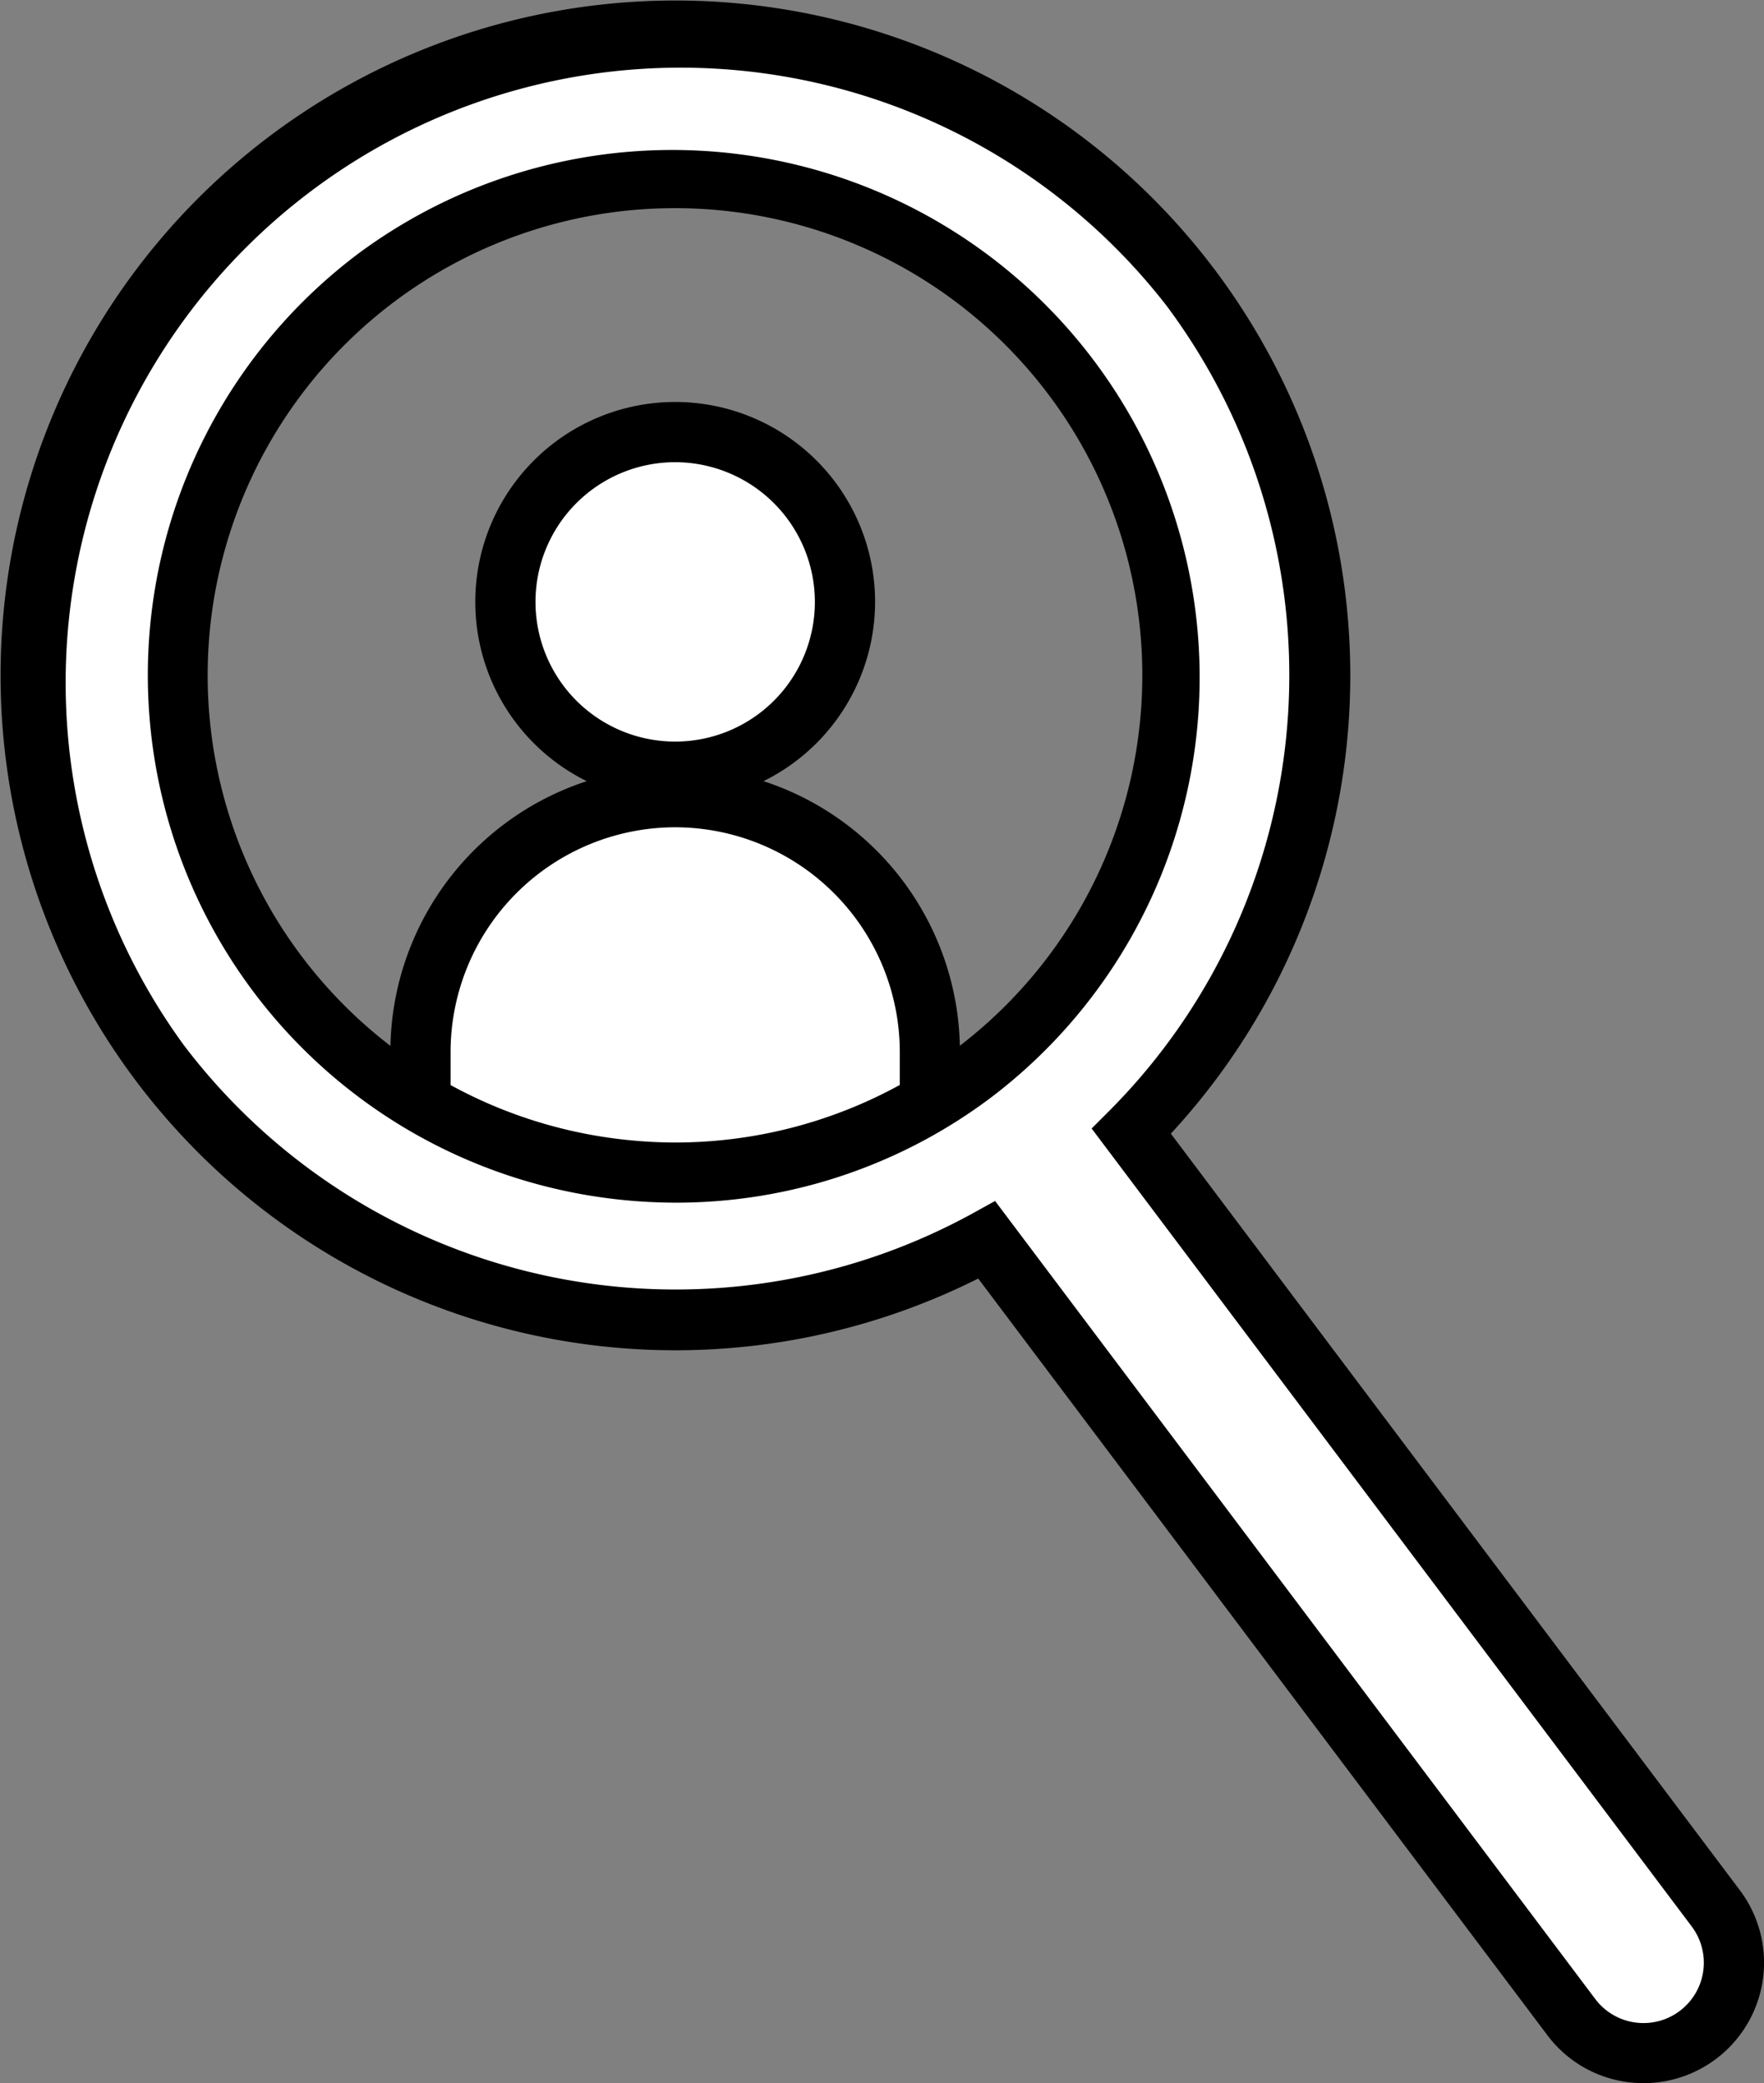
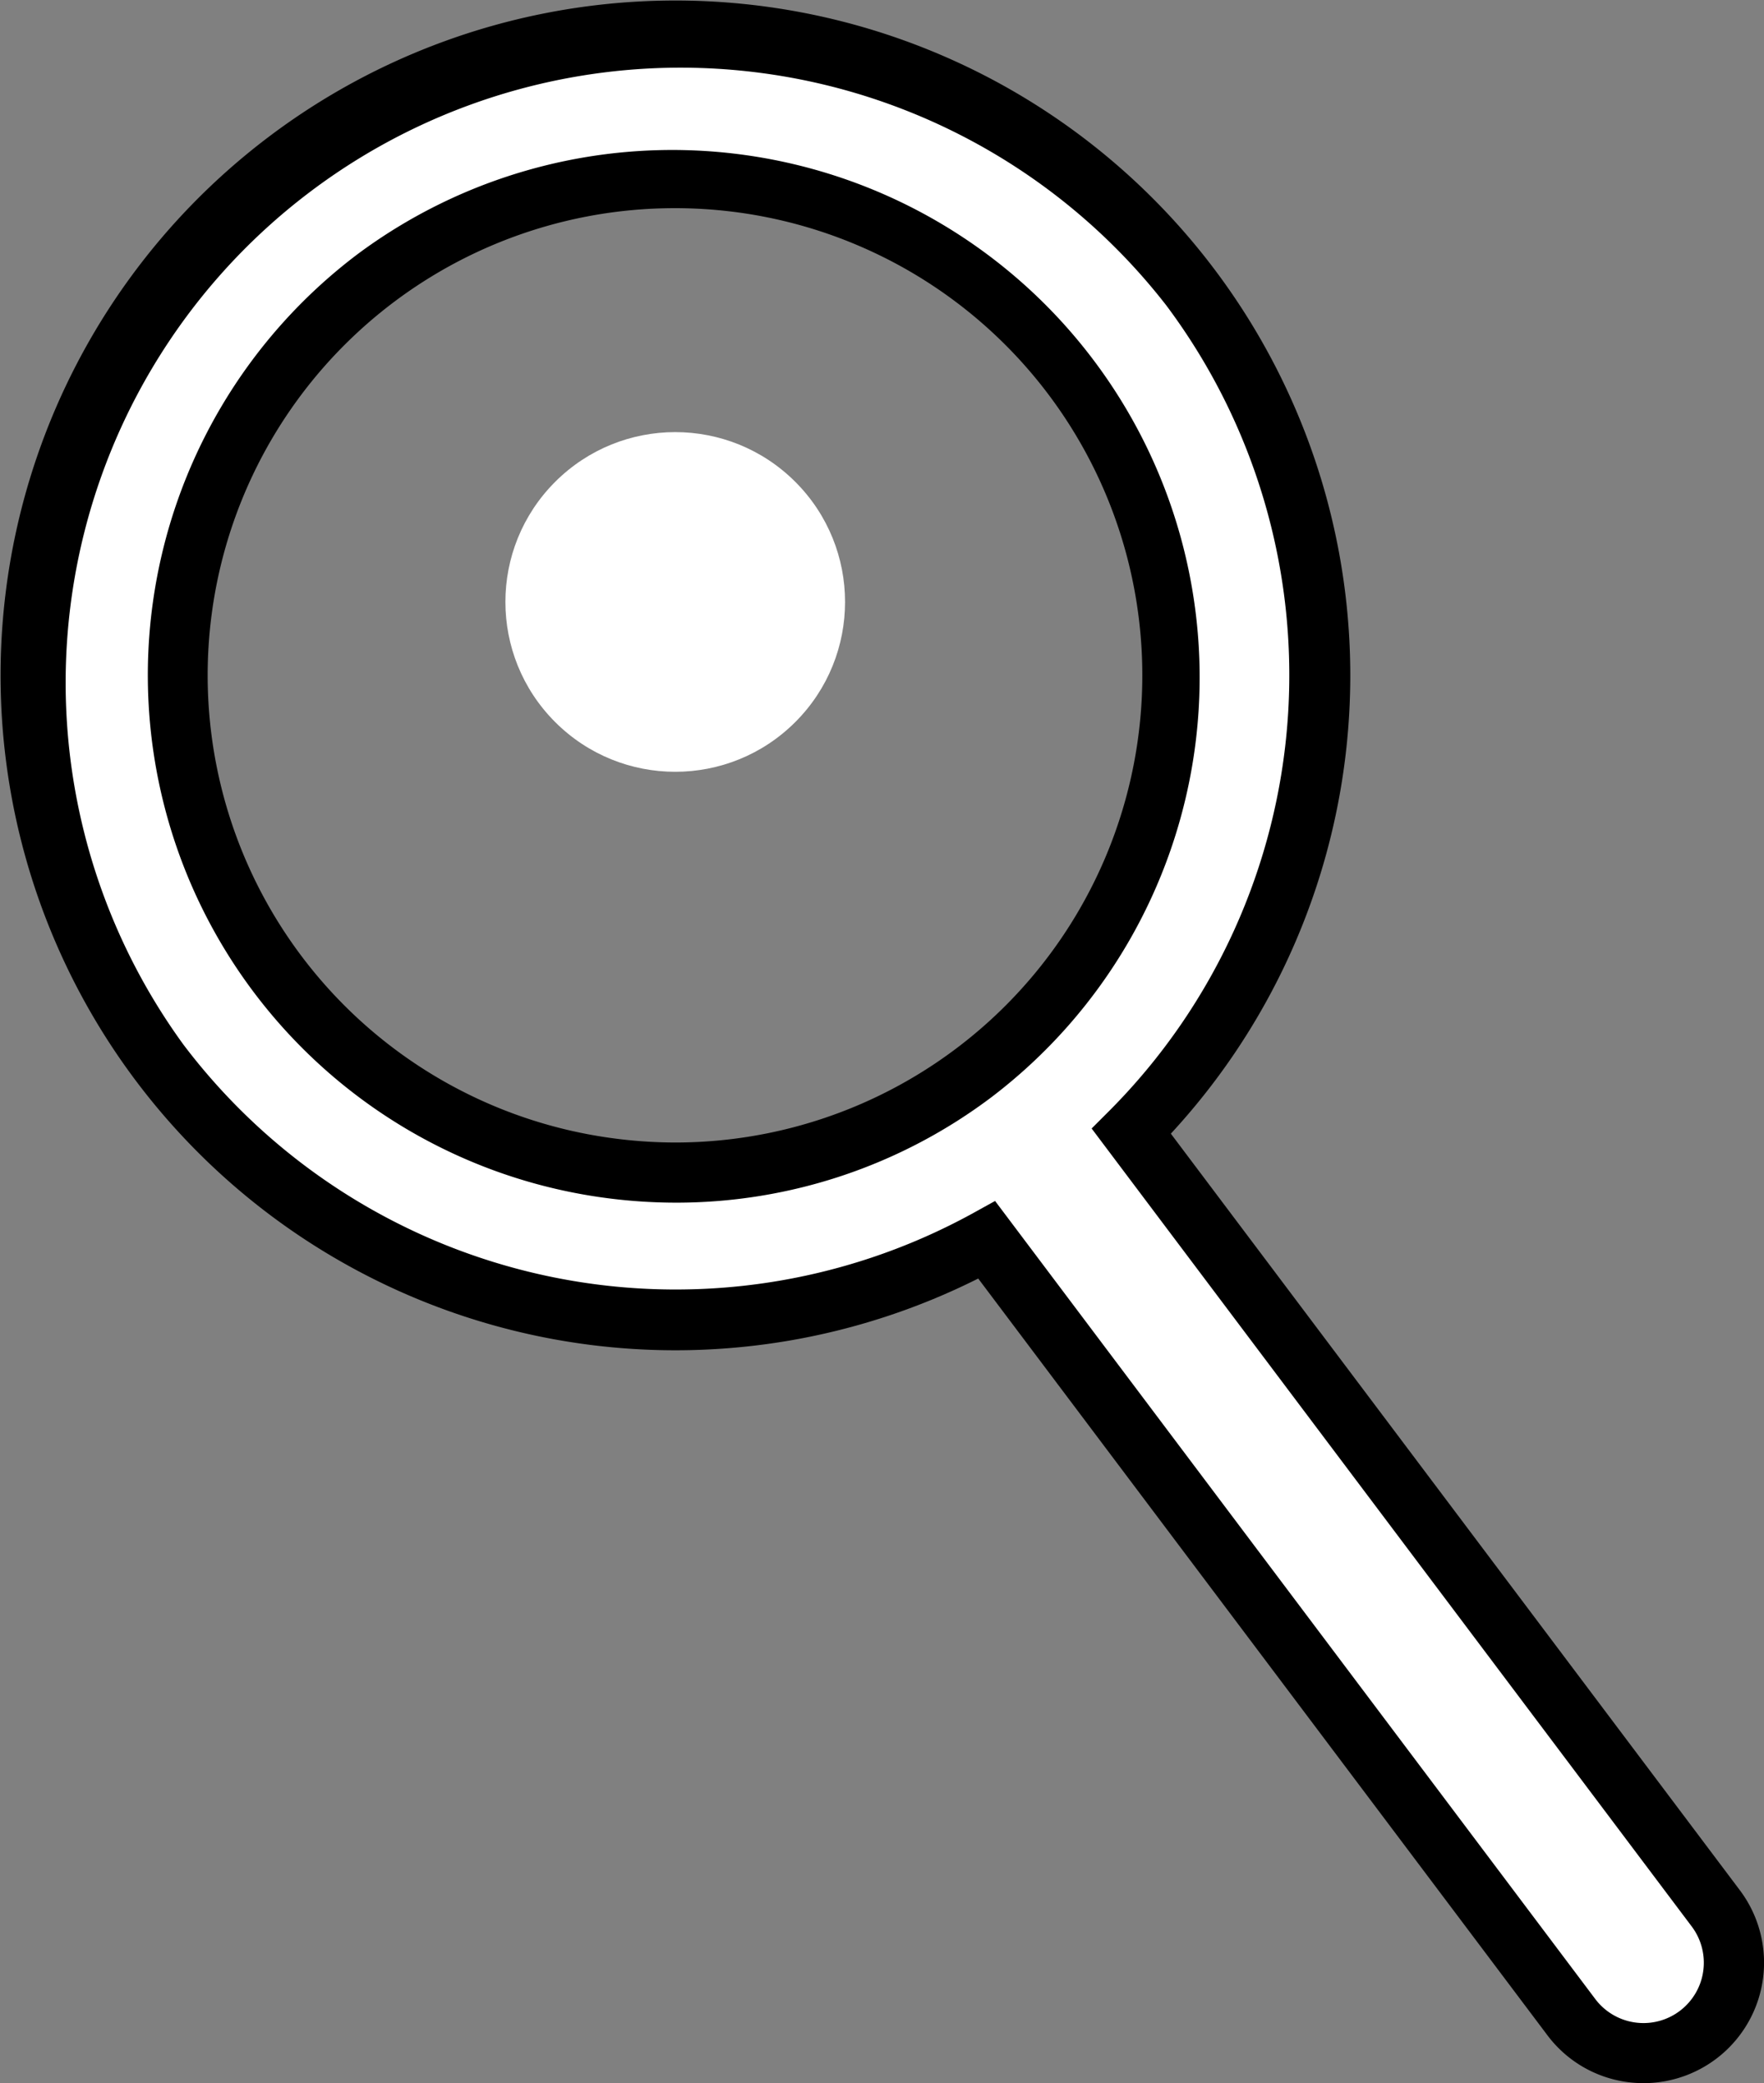
<svg xmlns="http://www.w3.org/2000/svg" id="Prospecting" width="26.923" height="31.793" viewBox="0 0 26.923 31.793">
  <rect x="0" y="0" width="26.923" height="31.793" fill="#808080" stroke="none" />
  <circle id="Ellipse_5" data-name="Ellipse 5" cx="2.592" cy="2.592" r="2.592" transform="translate(6.64 9.187) rotate(-45)" fill="#fff" />
-   <path id="Path_54" data-name="Path 54" d="M365.391,312.591a3.051,3.051,0,1,1,3.051-3.051A3.054,3.054,0,0,1,365.391,312.591Zm0-5.183a2.132,2.132,0,1,0,2.132,2.132A2.135,2.135,0,0,0,365.391,307.408Z" transform="translate(-355.086 -300.354)" />
-   <path id="Path_55" data-name="Path 55" d="M323.178,607.73H325.7a2.883,2.883,0,0,1,2.628,2.628v2.612a.929.929,0,0,1-.929.929h-5.918a.929.929,0,0,1-.928-.928v-2.612a2.923,2.923,0,0,1,2.628-2.628Z" transform="translate(-314.132 -595.562)" fill="#fff" />
-   <path id="Path_56" data-name="Path 56" d="M304.48,591.886h-5.028a1.835,1.835,0,0,1-1.833-1.833v-.907a4.346,4.346,0,0,1,8.693,0v.907A1.835,1.835,0,0,1,304.48,591.886Zm-2.514-6.168a3.432,3.432,0,0,0-3.428,3.428v.907a.915.915,0,0,0,.914.914h5.028a.915.915,0,0,0,.914-.914v-.907A3.432,3.432,0,0,0,301.967,585.718Z" transform="translate(-291.661 -573.092)" />
  <path id="Path_57" data-name="Path 57" d="M40.686,26.9a9.845,9.845,0,1,0-3.111,14.537L46.494,53.3a1.38,1.38,0,0,0,1.932.273h0a1.38,1.38,0,0,0,.273-1.932L39.78,39.779A9.846,9.846,0,0,0,40.686,26.9ZM37.38,38.884a7.59,7.59,0,1,1,1.5-10.628,7.59,7.59,0,0,1-1.5,10.628Z" transform="translate(-22.513 -22.513)" fill="#fff" />
  <path id="Path_58" data-name="Path 58" d="M25.086,31.791a1.891,1.891,0,0,1-.261-.018,1.827,1.827,0,0,1-1.212-.716L14.928,19.511A10.3,10.3,0,1,1,17.868,17.3l8.684,11.546a1.839,1.839,0,0,1-1.466,2.945Zm-9.9-13.463,9.159,12.178A.921.921,0,0,0,25.818,29.4L16.659,17.221l.282-.282A9.42,9.42,0,0,0,17.8,4.661a9.386,9.386,0,0,0-15,11.283,9.42,9.42,0,0,0,12.035,2.577l.349-.193Zm-4.867.025a8.174,8.174,0,0,1-1.144-.081A8.049,8.049,0,0,1,5.465,3.87a8.049,8.049,0,0,1,9.676,12.865A7.988,7.988,0,0,1,10.32,18.353ZM10.295,3.175A7.129,7.129,0,0,0,9.3,17.363a7.248,7.248,0,0,0,1.014.072,7.13,7.13,0,0,0-.023-14.26Z" transform="translate(0.002 0.002)" />
</svg>